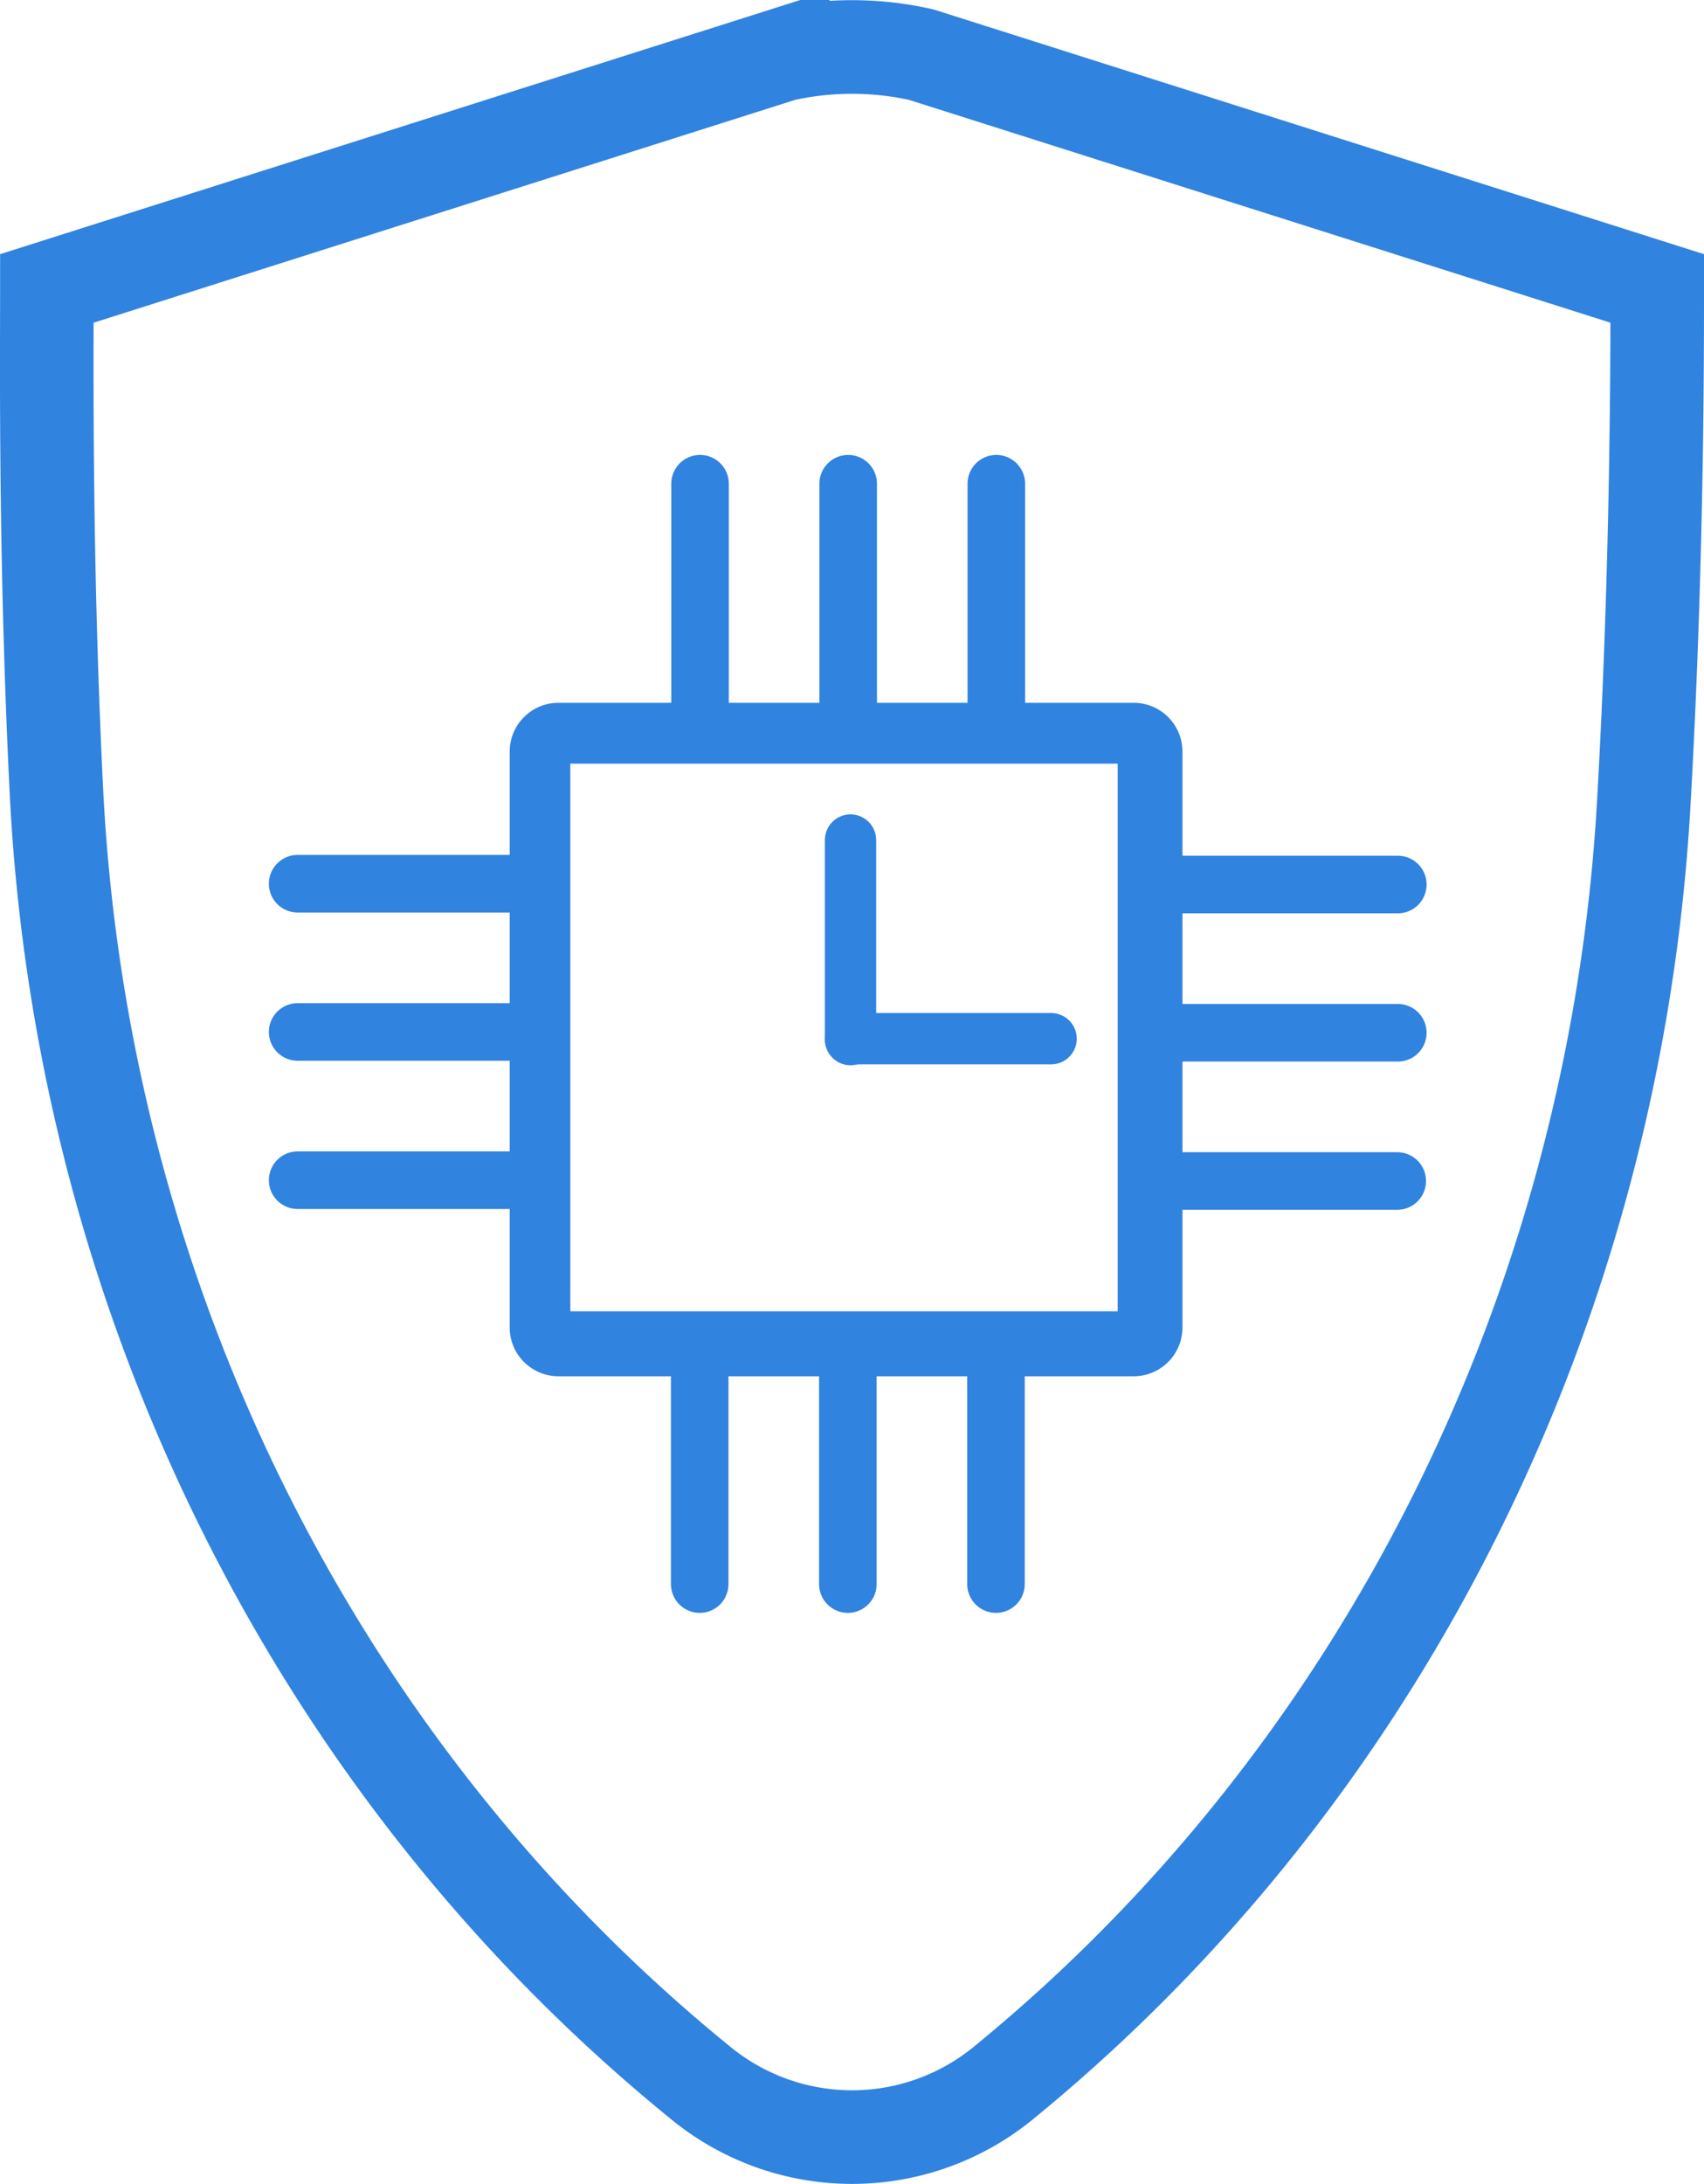
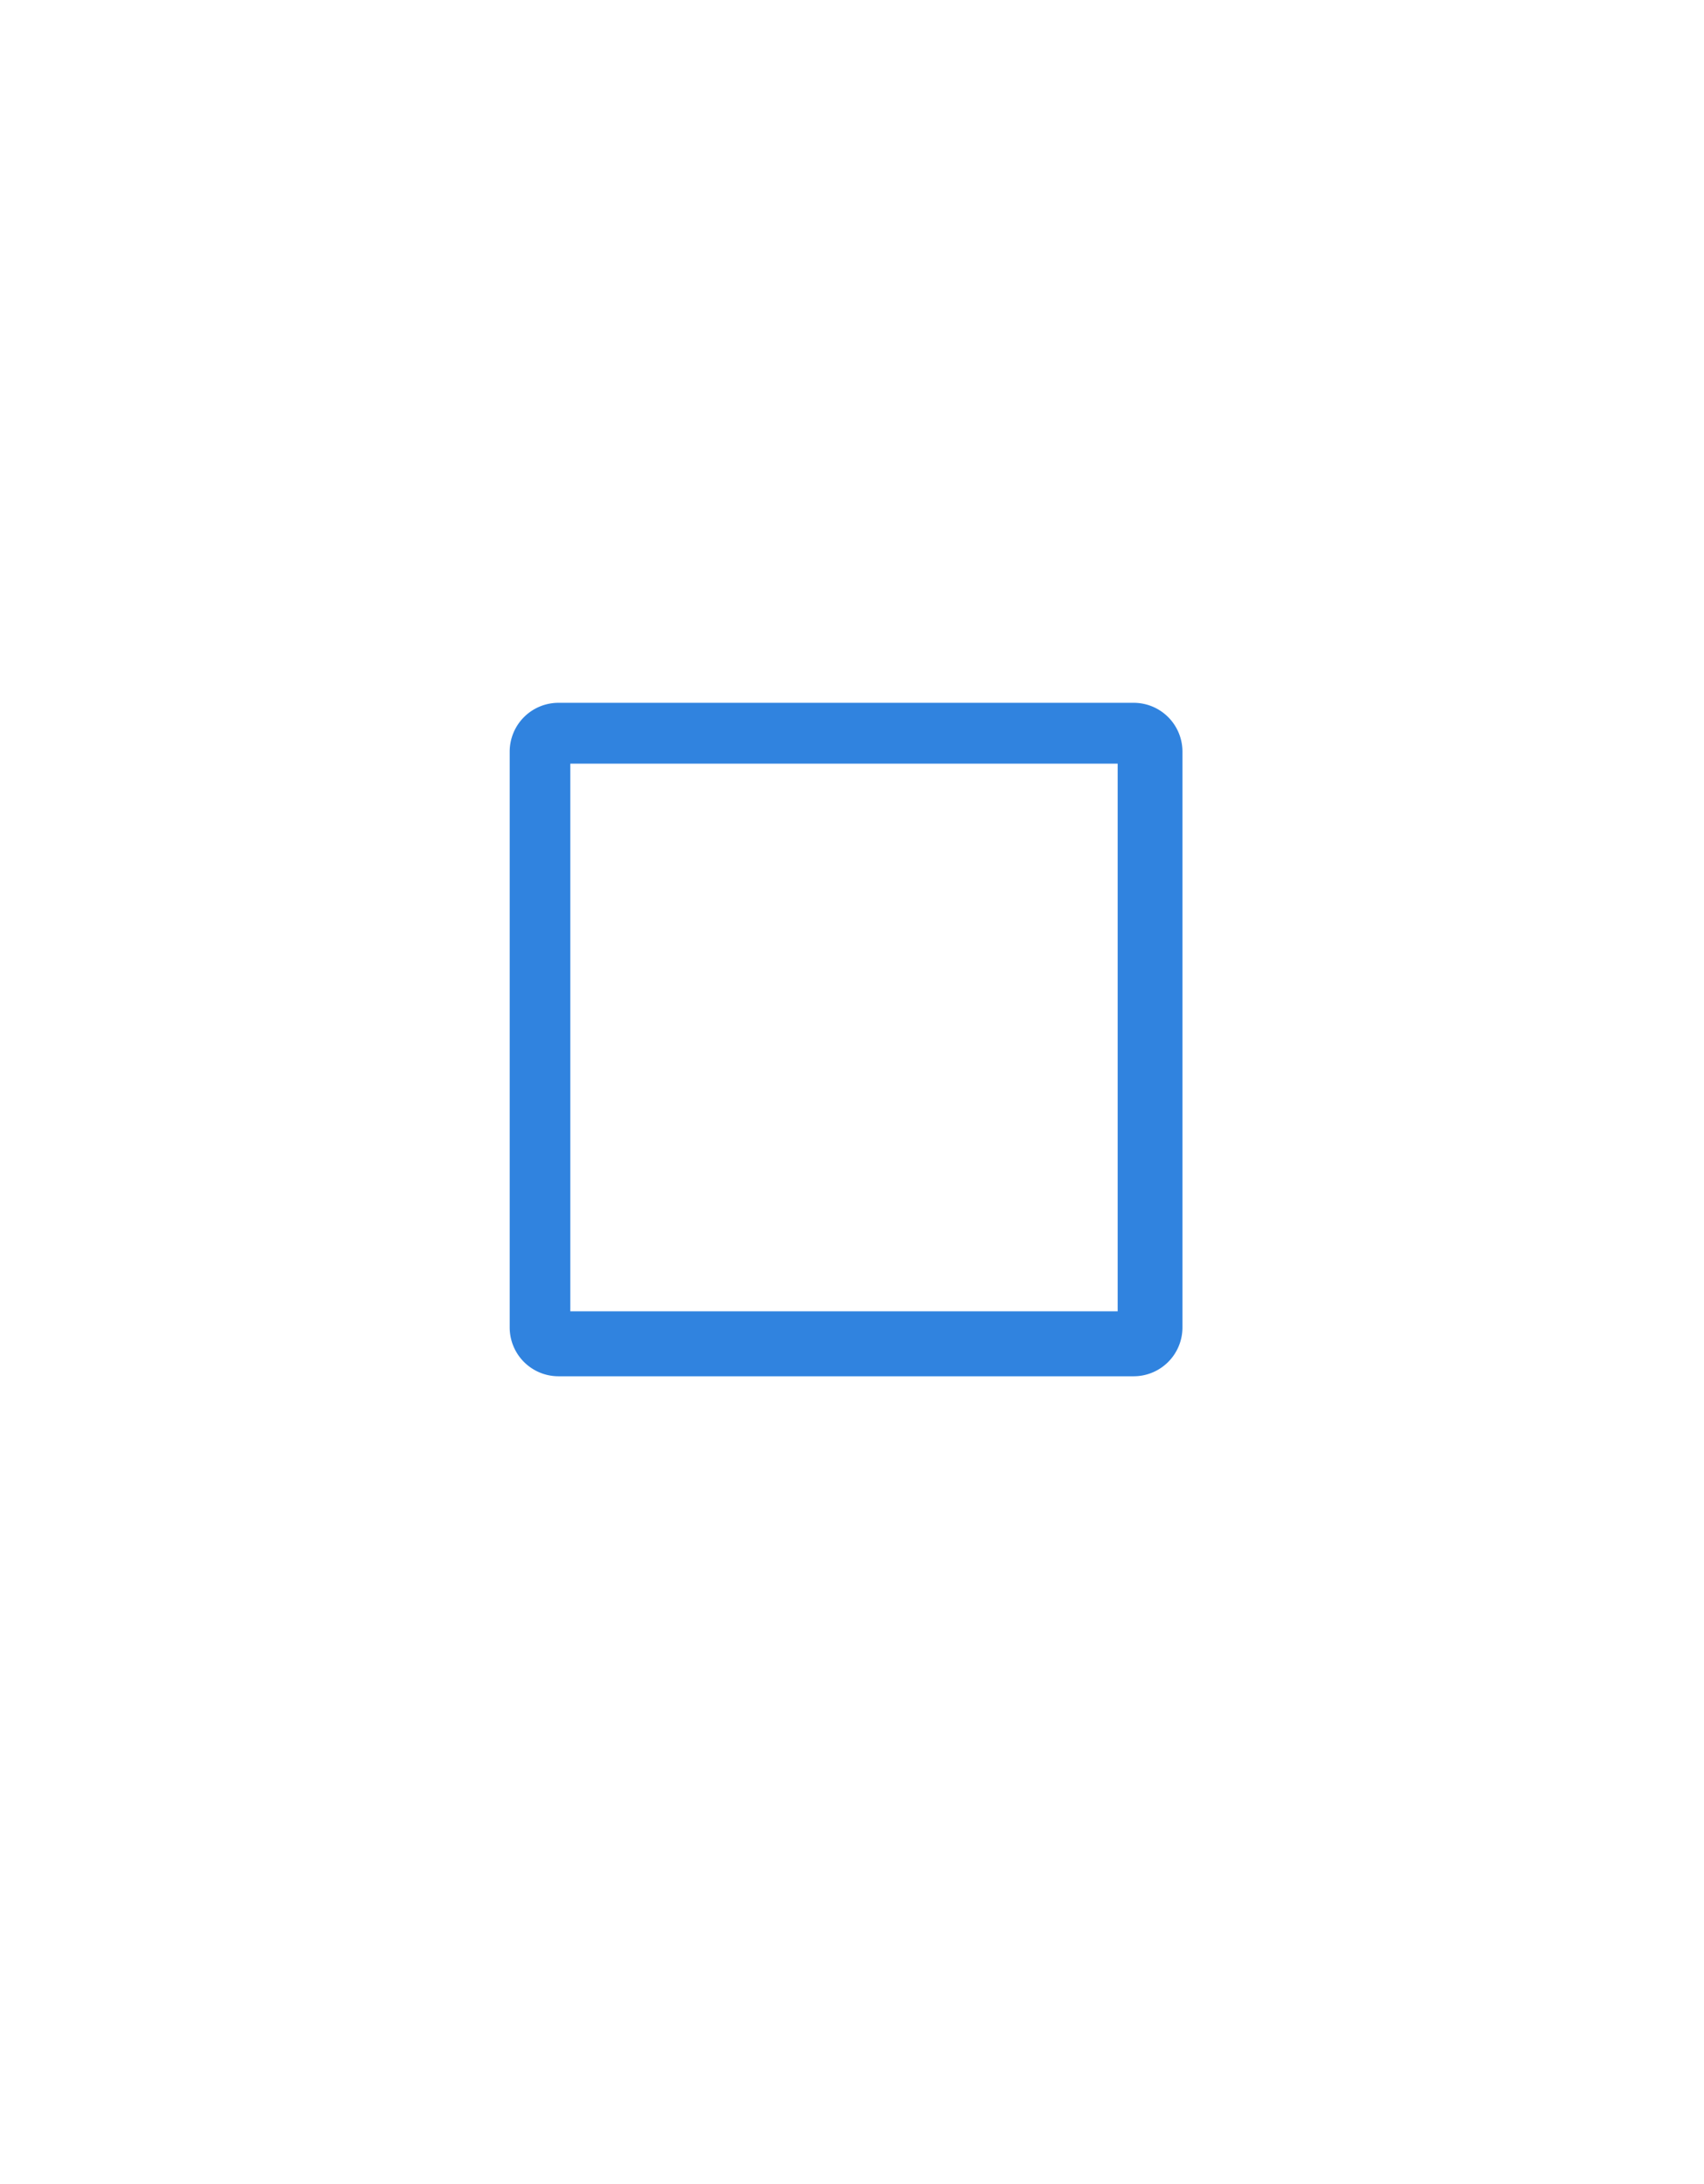
<svg xmlns="http://www.w3.org/2000/svg" viewBox="0 0 299.08 383.05">
  <defs>
    <style>.cls-1,.cls-2,.cls-4{fill:none;stroke:#3083df;stroke-linecap:round;stroke-miterlimit:10;}.cls-1{stroke-width:16.42px;}.cls-2{stroke-width:10.1px;}.cls-3{fill:#3083df;}.cls-4{stroke-width:9px;}</style>
  </defs>
  <g id="Layer_2" data-name="Layer 2">
    <g id="reliability_testing" data-name="reliability testing">
-       <path class="cls-1" d="M176.34,365.16h0a41.93,41.93,0,0,1-53.58,0l-.6-.49C55.47,310.14,14.29,227.61,9.89,138.55,7.89,98,8.23,63,8.23,50.59h0l129.16-41a55.44,55.44,0,0,1,24.32,0l129.16,41h0c0,12.6,0,48.87-2.37,90.44C283.46,229.36,242.51,311.06,176.34,365.16Z" />
-       <path class="cls-2" d="M122.87,123.27V84.84m26,38.43V84.84m26,38.43V84.84m-52.06,193V239.41m26,38.43V239.41m26,38.43V239.41m32.1-84.27h38.43m0,26H206.81m0,26h38.43M52.24,155H90.66M52.24,181H90.66m0,26H52.24" />
      <path class="cls-3" d="M199,241.39H98a8.56,8.56,0,0,1-8.54-8.54v-101A8.56,8.56,0,0,1,98,123.27H199a8.56,8.56,0,0,1,8.54,8.53v101A8.56,8.56,0,0,1,199,241.39ZM196.17,230V133.94H100.1V230Z" />
-       <line class="cls-4" x1="149.28" y1="182.18" x2="184.49" y2="182.18" />
-       <line class="cls-4" x1="149.28" y1="147.34" x2="149.28" y2="182.34" />
    </g>
  </g>
</svg>